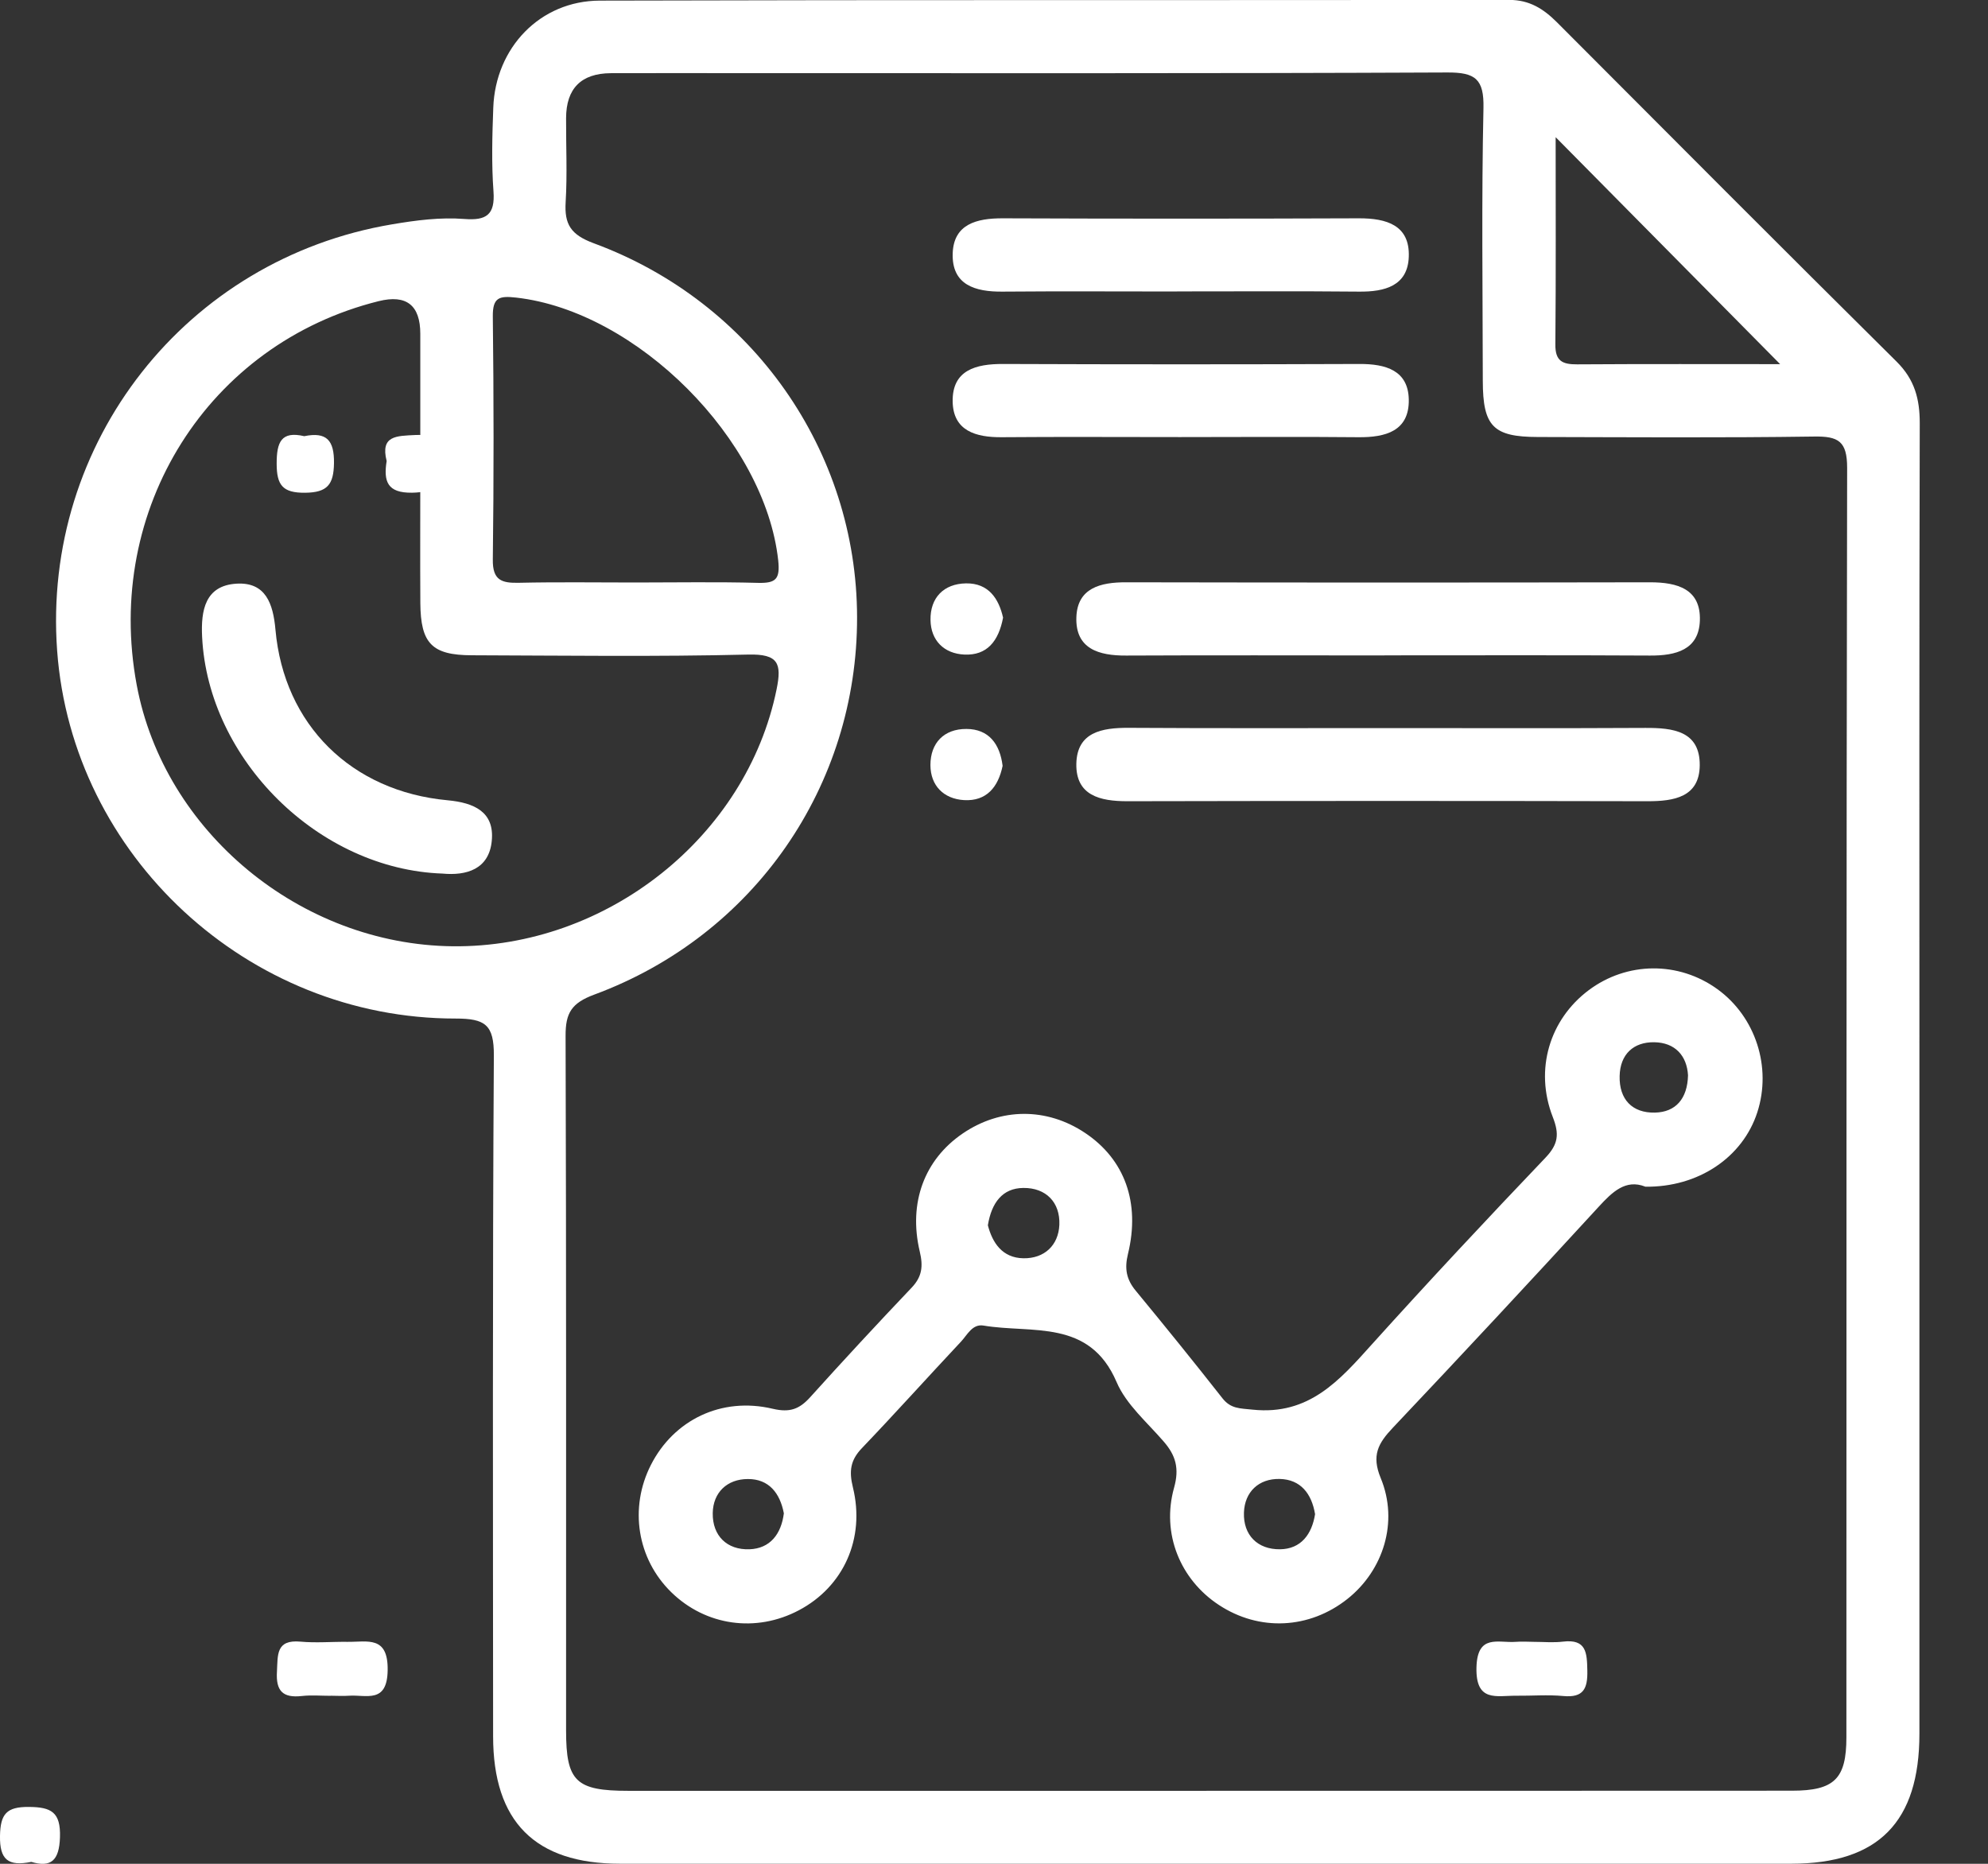
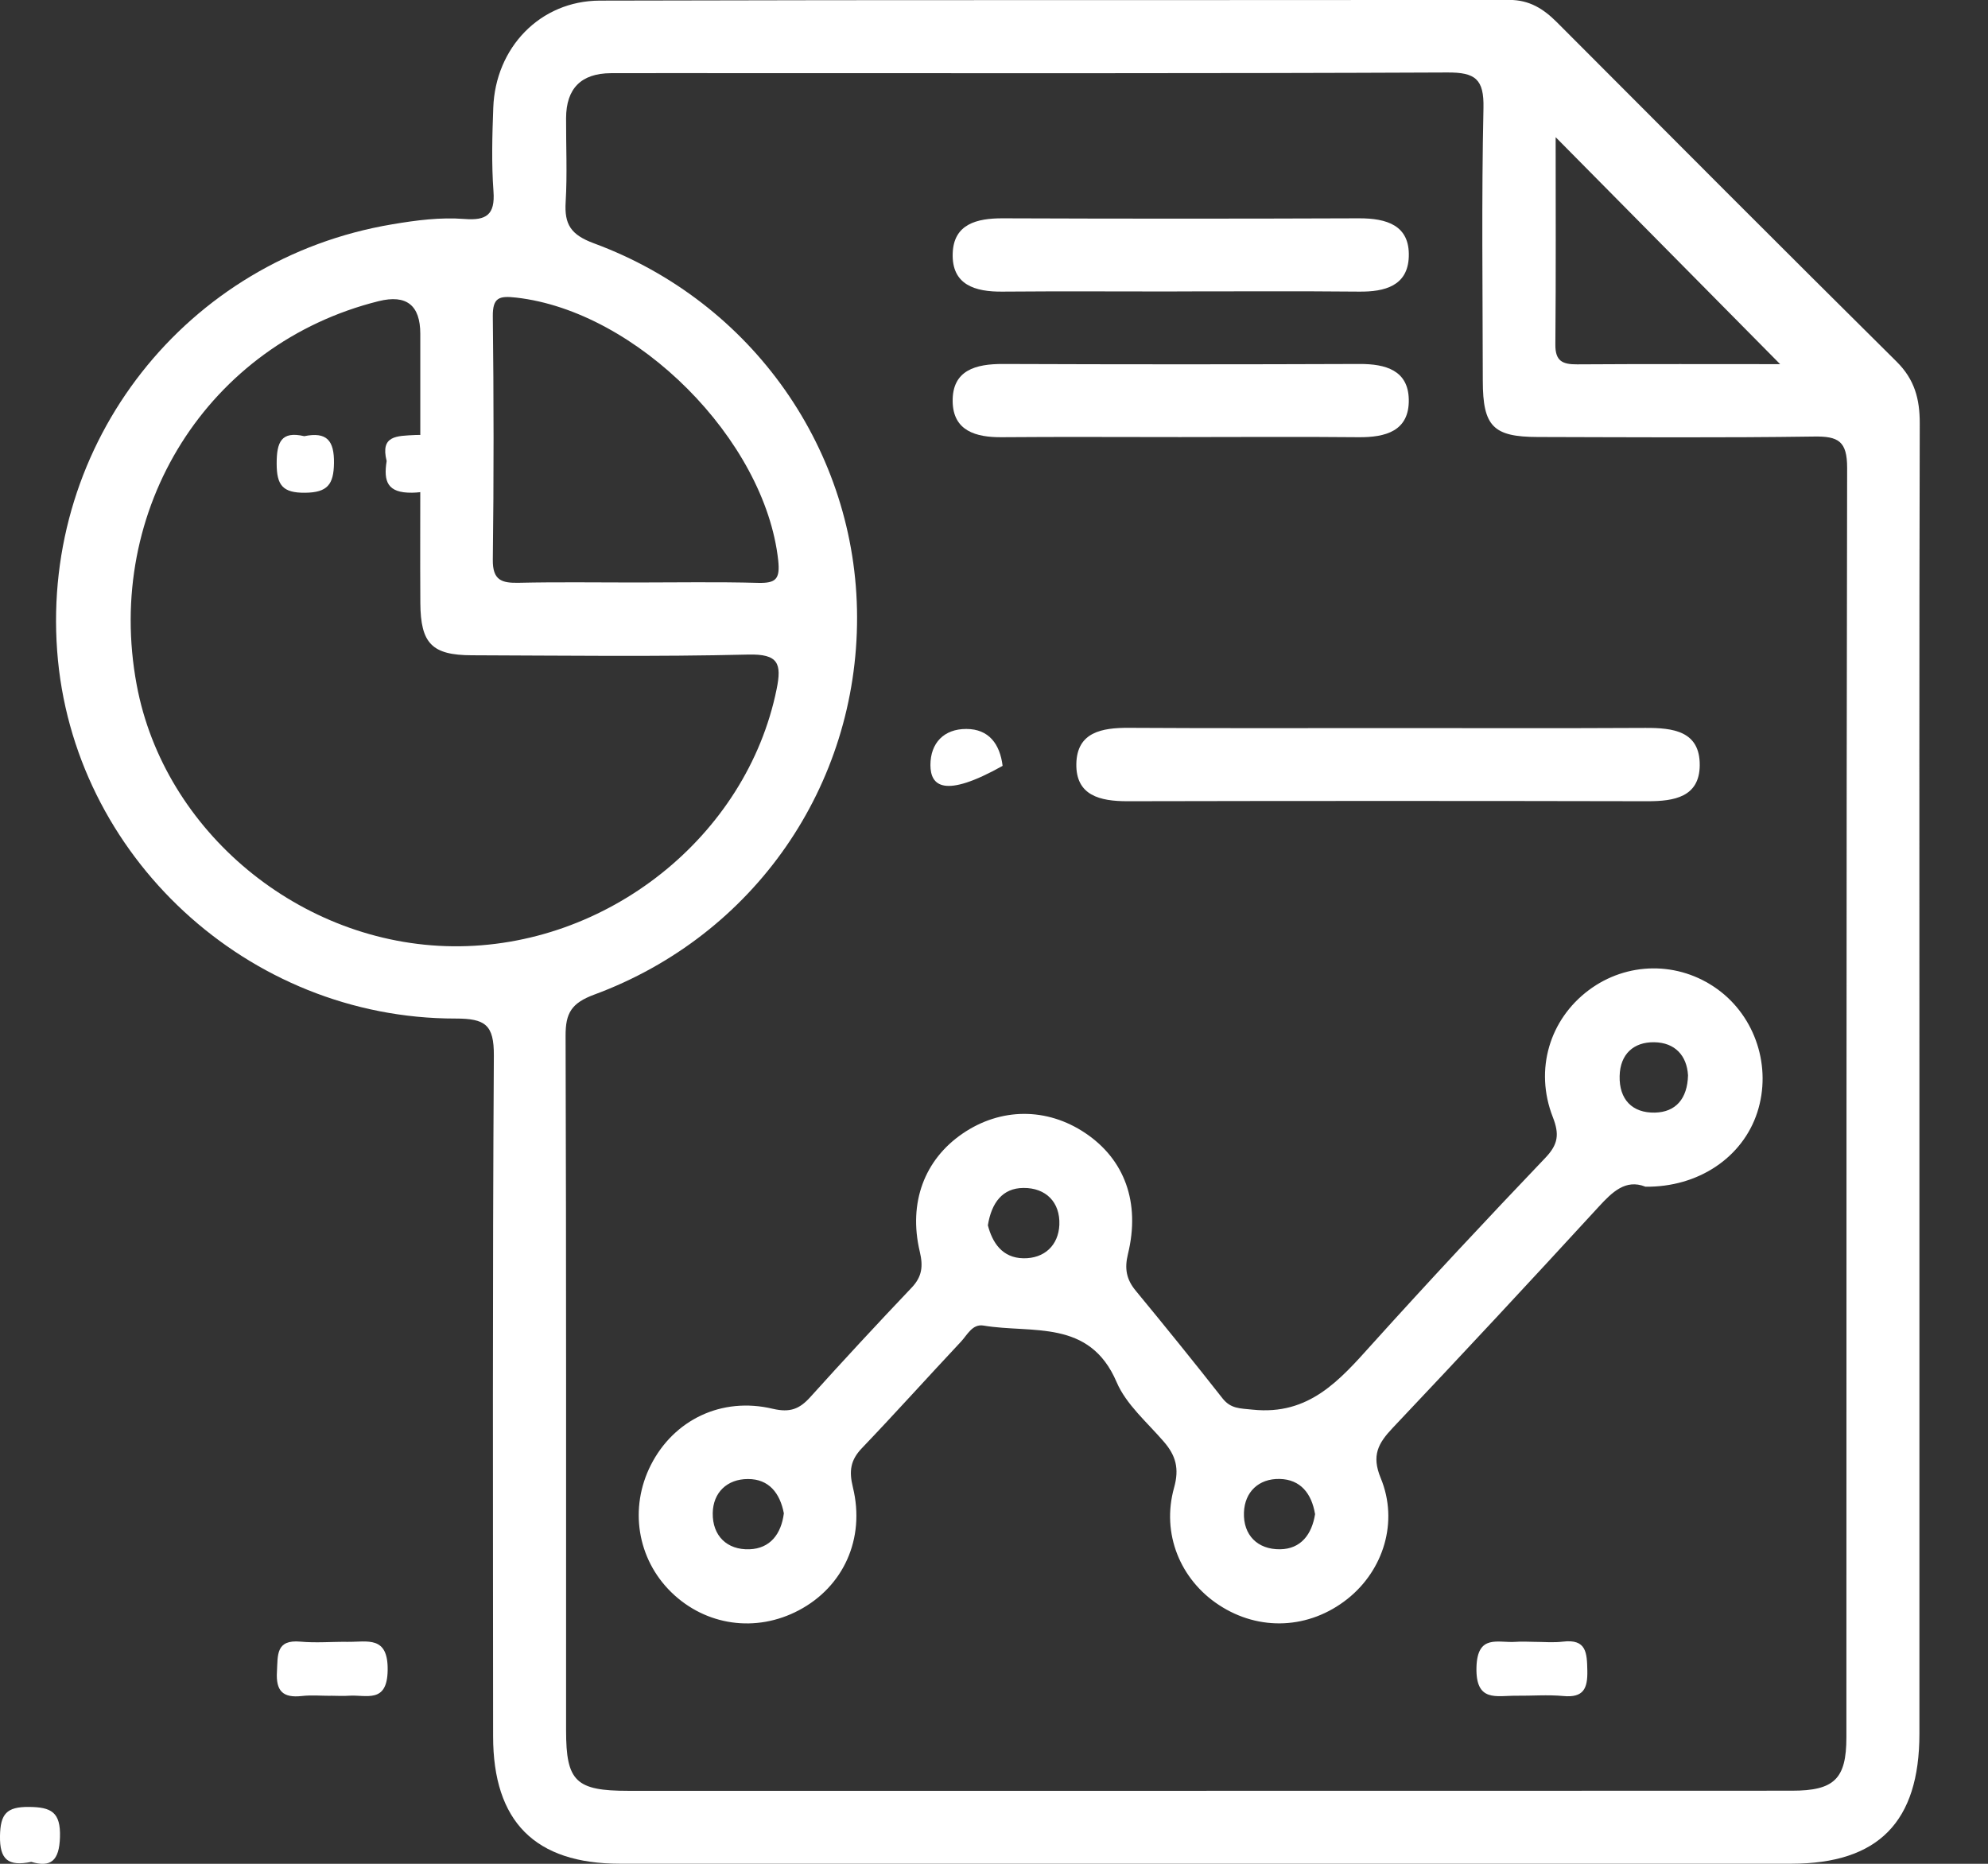
<svg xmlns="http://www.w3.org/2000/svg" width="48" height="45" viewBox="0 0 48 45" fill="none">
  <rect x="0" y="0" width="48" height="45" fill="#333333" stroke="none" />
  <g clip-path="url(#clip0_107_2759)">
    <g clip-path="url(#clip1_107_2759)">
      <path d="M46.344 26.13C46.344 31.372 46.344 36.617 46.344 41.859C46.344 43.989 45.353 44.996 43.255 44.998C33.825 44.998 24.398 44.998 14.969 44.998C12.918 44.998 11.906 43.982 11.906 41.92C11.904 36.443 11.89 30.966 11.924 25.489C11.929 24.74 11.715 24.592 11 24.592C5.982 24.596 1.742 20.659 1.38 15.714C1.01 10.681 4.499 6.25 9.469 5.416C10.053 5.317 10.632 5.242 11.214 5.287C11.739 5.328 11.957 5.189 11.915 4.621C11.866 3.952 11.885 3.273 11.91 2.602C11.961 1.154 13.038 0.02 14.48 0.015C21.799 -0.006 29.12 0.008 36.442 -0.002C36.93 -0.002 37.267 0.214 37.589 0.535C40.319 3.272 43.048 6.011 45.794 8.732C46.229 9.164 46.354 9.635 46.352 10.226C46.338 15.528 46.344 20.828 46.344 26.13ZM29.129 43.237C33.841 43.237 38.553 43.238 43.266 43.235C44.288 43.235 44.581 42.95 44.581 41.947C44.585 31.729 44.578 21.513 44.599 11.296C44.599 10.651 44.386 10.531 43.801 10.54C41.577 10.572 39.353 10.556 37.129 10.551C36.053 10.549 35.804 10.294 35.802 9.198C35.799 7.003 35.77 4.806 35.818 2.611C35.834 1.908 35.621 1.746 34.943 1.75C29.177 1.776 23.412 1.766 17.646 1.766C16.68 1.766 15.715 1.764 14.749 1.767C14.032 1.771 13.67 2.136 13.668 2.853C13.665 3.526 13.698 4.201 13.658 4.873C13.624 5.416 13.779 5.667 14.338 5.874C18.177 7.291 20.686 10.892 20.694 14.897C20.703 18.969 18.213 22.585 14.348 24.014C13.798 24.218 13.654 24.459 13.656 25.007C13.674 30.599 13.667 36.19 13.668 41.782C13.668 43.012 13.904 43.238 15.171 43.238C19.825 43.238 24.477 43.238 29.131 43.238L29.129 43.237ZM10.148 11.222C10.148 10.168 10.148 9.113 10.148 8.061C10.148 7.368 9.813 7.105 9.143 7.271C5.028 8.296 2.507 12.292 3.301 16.538C3.963 20.085 7.259 22.809 10.933 22.847C14.654 22.886 18.027 20.197 18.751 16.642C18.878 16.02 18.795 15.786 18.066 15.804C15.842 15.858 13.617 15.828 11.391 15.821C10.429 15.818 10.156 15.537 10.149 14.559C10.142 13.447 10.149 12.335 10.148 11.222ZM15.33 14.064C16.323 14.064 17.316 14.046 18.308 14.073C18.735 14.083 18.837 13.981 18.79 13.531C18.472 10.619 15.381 7.514 12.461 7.185C12.056 7.14 11.894 7.178 11.899 7.64C11.922 9.596 11.924 11.554 11.899 13.51C11.892 14.013 12.114 14.08 12.528 14.071C13.463 14.05 14.396 14.064 15.33 14.064ZM42.981 8.792C41.182 6.973 39.379 5.15 37.561 3.312C37.561 4.953 37.569 6.635 37.554 8.317C37.55 8.721 37.728 8.799 38.081 8.797C39.739 8.786 41.4 8.792 42.981 8.792Z" fill="white" />
      <path d="M39.719 28.648C39.252 28.468 38.934 28.772 38.596 29.141C36.953 30.931 35.297 32.71 33.628 34.474C33.278 34.845 33.109 35.137 33.338 35.689C33.775 36.748 33.399 37.917 32.535 38.604C31.614 39.335 30.405 39.393 29.429 38.75C28.499 38.139 28.037 37.03 28.348 35.919C28.478 35.455 28.389 35.142 28.1 34.808C27.7 34.343 27.192 33.912 26.96 33.369C26.305 31.837 24.92 32.202 23.748 32.005C23.476 31.959 23.355 32.232 23.202 32.394C22.401 33.248 21.619 34.119 20.809 34.966C20.532 35.256 20.497 35.52 20.593 35.91C20.897 37.151 20.363 38.311 19.29 38.878C18.255 39.427 17.039 39.255 16.208 38.443C15.384 37.638 15.187 36.409 15.716 35.369C16.268 34.285 17.417 33.719 18.659 34.014C19.077 34.112 19.305 34.019 19.565 33.731C20.368 32.84 21.185 31.959 22.011 31.09C22.264 30.824 22.292 30.573 22.208 30.22C21.927 29.035 22.324 27.998 23.239 27.371C24.16 26.74 25.275 26.735 26.201 27.355C27.152 27.991 27.538 29.032 27.234 30.278C27.148 30.631 27.196 30.889 27.421 31.162C28.128 32.019 28.828 32.884 29.515 33.759C29.718 34.017 29.936 34.002 30.246 34.035C31.607 34.177 32.343 33.327 33.127 32.455C34.499 30.933 35.899 29.436 37.314 27.953C37.623 27.628 37.655 27.385 37.491 26.968C37.045 25.821 37.419 24.612 38.357 23.909C39.282 23.215 40.529 23.204 41.467 23.883C42.388 24.549 42.783 25.766 42.43 26.856C42.078 27.942 41.008 28.671 39.719 28.652V28.648ZM23.852 29.584C23.961 30.002 24.197 30.371 24.71 30.38C25.217 30.388 25.556 30.067 25.578 29.573C25.6 29.028 25.254 28.677 24.71 28.682C24.205 28.685 23.94 29.039 23.852 29.584ZM18.926 36.538C18.833 36.051 18.566 35.708 18.058 35.71C17.555 35.71 17.216 36.037 17.209 36.534C17.201 37.079 17.552 37.425 18.096 37.406C18.596 37.388 18.863 37.037 18.926 36.538ZM31.751 36.553C31.669 36.063 31.403 35.719 30.897 35.708C30.391 35.697 30.052 36.023 30.035 36.518C30.015 37.063 30.363 37.413 30.908 37.406C31.41 37.399 31.676 37.047 31.753 36.553H31.751ZM40.757 25.962C40.729 25.487 40.443 25.171 39.94 25.164C39.443 25.157 39.118 25.452 39.106 25.979C39.092 26.545 39.411 26.875 39.958 26.863C40.459 26.852 40.743 26.529 40.757 25.962Z" fill="white" />
-       <path d="M33.428 15.825C31.35 15.825 29.27 15.818 27.191 15.828C26.529 15.832 25.961 15.665 25.989 14.9C26.014 14.197 26.569 14.057 27.191 14.059C31.408 14.067 35.624 14.067 39.841 14.059C40.503 14.059 41.071 14.222 41.043 14.986C41.018 15.69 40.463 15.832 39.841 15.828C37.703 15.816 35.566 15.823 33.428 15.823V15.825Z" fill="white" />
      <path d="M33.577 17.579C35.627 17.579 37.676 17.586 39.726 17.575C40.394 17.572 41.047 17.649 41.04 18.478C41.033 19.245 40.422 19.346 39.779 19.345C35.592 19.336 31.403 19.336 27.217 19.345C26.561 19.345 25.974 19.208 25.988 18.442C26.003 17.675 26.607 17.57 27.252 17.573C29.36 17.586 31.468 17.579 33.577 17.579Z" fill="white" />
      <path d="M28.421 7.038C27.016 7.038 25.61 7.029 24.205 7.041C23.542 7.048 22.975 6.878 23.003 6.113C23.028 5.41 23.583 5.27 24.205 5.271C27.074 5.282 29.945 5.282 32.814 5.271C33.476 5.27 34.043 5.435 34.015 6.199C33.991 6.902 33.435 7.048 32.814 7.041C31.35 7.027 29.885 7.036 28.421 7.036V7.038Z" fill="white" />
      <path d="M28.491 10.553C27.055 10.553 25.622 10.544 24.186 10.556C23.561 10.561 23.015 10.403 23.002 9.698C22.988 8.934 23.564 8.785 24.221 8.788C27.091 8.799 29.961 8.799 32.83 8.788C33.456 8.786 34.002 8.941 34.015 9.646C34.029 10.41 33.452 10.563 32.795 10.556C31.36 10.542 29.926 10.553 28.491 10.553Z" fill="white" />
-       <path d="M24.219 14.913C24.111 15.48 23.832 15.829 23.286 15.804C22.794 15.783 22.474 15.463 22.467 14.969C22.458 14.431 22.787 14.094 23.323 14.085C23.871 14.076 24.117 14.459 24.219 14.913Z" fill="white" />
-       <path d="M24.208 18.491C24.102 19.002 23.821 19.35 23.275 19.318C22.786 19.288 22.467 18.97 22.465 18.473C22.465 17.935 22.795 17.598 23.333 17.6C23.874 17.601 24.143 17.962 24.208 18.491Z" fill="white" />
-       <path d="M10.687 21.092C7.693 20.99 5.024 18.338 4.88 15.377C4.848 14.733 4.954 14.136 5.714 14.092C6.415 14.052 6.595 14.574 6.651 15.204C6.856 17.498 8.485 19.108 10.808 19.322C11.451 19.382 11.941 19.603 11.874 20.299C11.809 20.995 11.254 21.145 10.685 21.092H10.687Z" fill="white" />
+       <path d="M24.208 18.491C22.786 19.288 22.467 18.97 22.465 18.473C22.465 17.935 22.795 17.598 23.333 17.6C23.874 17.601 24.143 17.962 24.208 18.491Z" fill="white" />
    </g>
    <path d="M0.756 44.954C0.192 45.069 -0.009 44.895 0 44.328C0.009 43.797 0.158 43.623 0.694 43.627C1.24 43.63 1.467 43.754 1.448 44.358C1.43 44.93 1.226 45.093 0.754 44.954H0.756Z" fill="white" />
    <path d="M7.986 40.944C7.753 40.944 7.516 40.923 7.286 40.949C6.827 41 6.658 40.825 6.687 40.359C6.709 39.96 6.658 39.582 7.254 39.636C7.632 39.671 8.014 39.636 8.394 39.641C8.868 39.647 9.374 39.483 9.36 40.327C9.348 41.141 8.844 40.913 8.424 40.942C8.278 40.953 8.132 40.942 7.985 40.942L7.986 40.944Z" fill="white" />
    <path d="M37.035 39.641C37.269 39.641 37.506 39.664 37.736 39.636C38.307 39.567 38.317 39.908 38.326 40.336C38.335 40.77 38.233 40.995 37.746 40.949C37.369 40.914 36.986 40.946 36.606 40.942C36.134 40.938 35.628 41.107 35.649 40.258C35.67 39.442 36.174 39.673 36.596 39.641C36.742 39.63 36.887 39.639 37.035 39.641Z" fill="white" />
    <path d="M7.347 10.531C7.89 10.42 8.071 10.636 8.064 11.18C8.057 11.697 7.907 11.892 7.366 11.897C6.824 11.902 6.68 11.714 6.68 11.192C6.68 10.679 6.787 10.401 7.345 10.531H7.347Z" fill="white" />
    <path d="M9.335 11.129C9.182 10.515 9.57 10.526 10.028 10.503C10.569 10.475 10.634 10.733 10.645 11.18C10.657 11.7 10.49 11.888 9.949 11.896C9.354 11.904 9.256 11.627 9.336 11.129H9.335Z" fill="white" />
    <path d="M16.798 15.459C16.186 15.589 16.181 15.218 16.158 14.761C16.128 14.205 16.411 14.177 16.84 14.167C17.321 14.154 17.492 14.307 17.495 14.803C17.499 15.329 17.337 15.568 16.798 15.459Z" fill="white" />
  </g>
  <defs>
    <clipPath id="clip0_107_2759">
      <rect width="48" height="45" fill="white" />
    </clipPath>
    <clipPath id="clip1_107_2759">
      <rect width="45" height="45" fill="white" transform="translate(1.352 -0.002)" />
    </clipPath>
  </defs>
</svg>